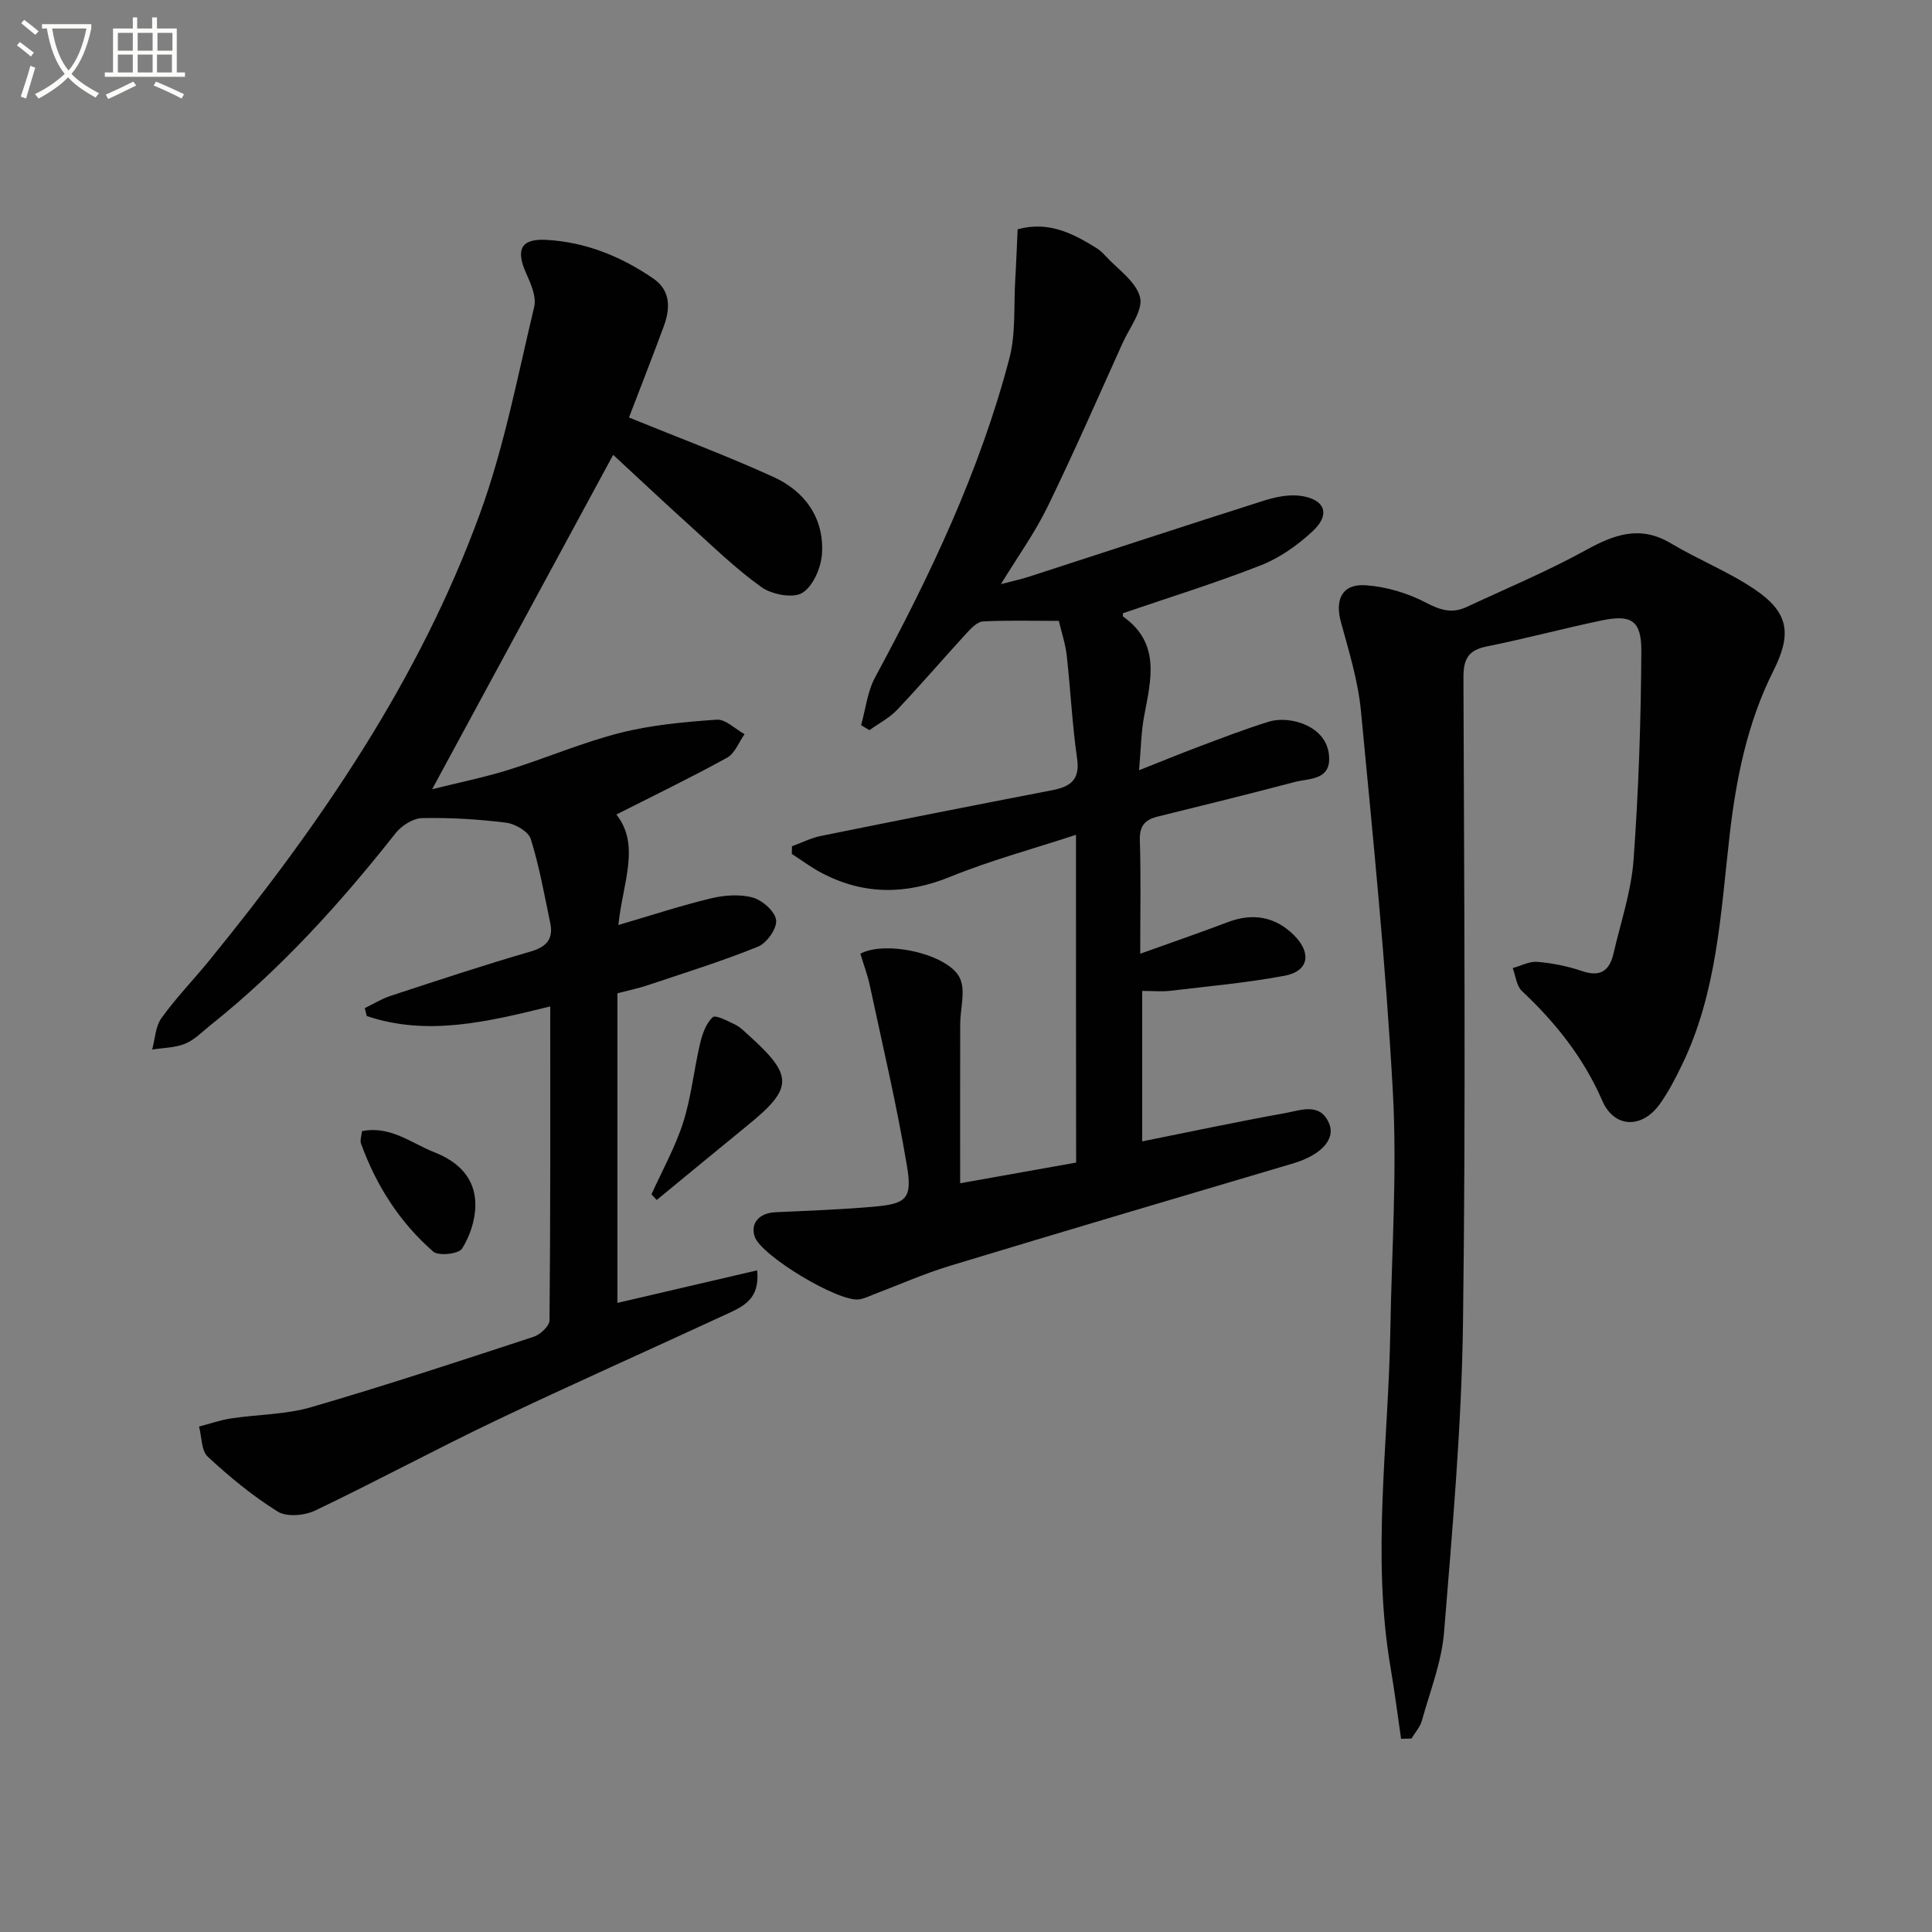
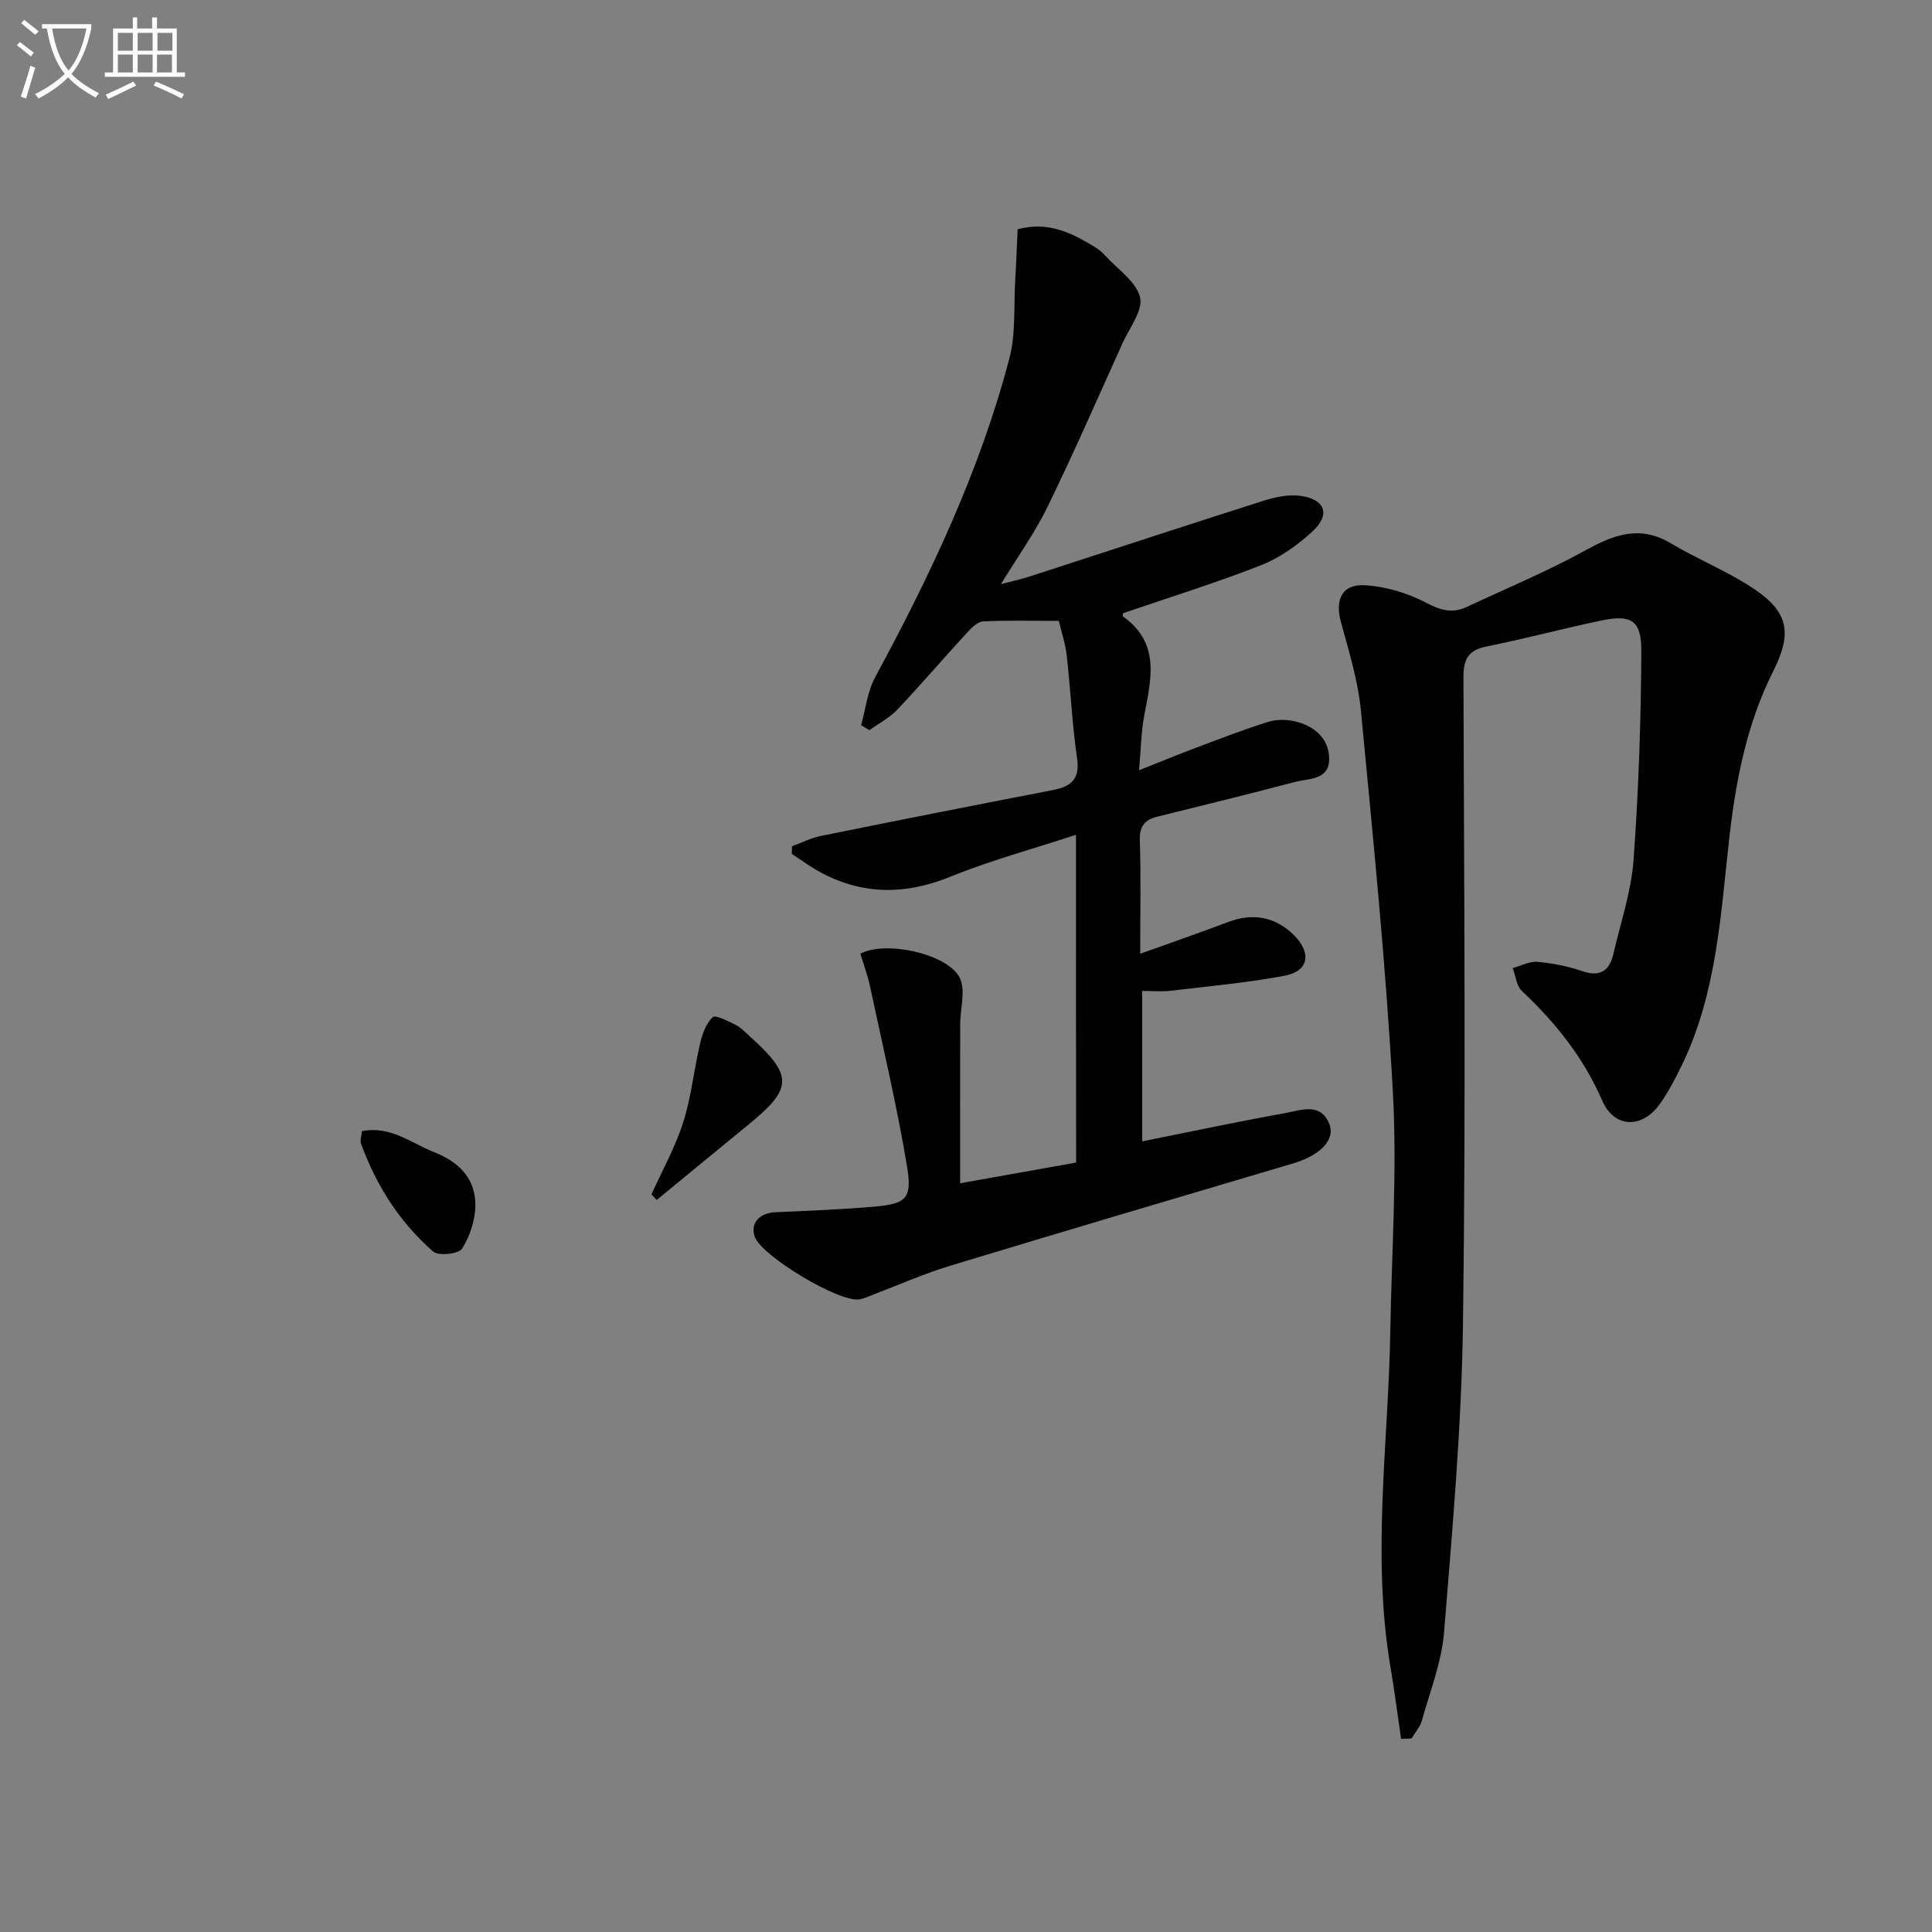
<svg xmlns="http://www.w3.org/2000/svg" enable-background="new 0 0 400 400" viewBox="0 0 400 400">
  <rect x="0" y="0" width="400" height="400" fill="#808080" stroke="none" />
  <path d="m6.4 11.7c-1-.8-1.9-1.6-2.9-2.3l.6-.7c.9.7 1.9 1.4 2.9 2.2zm-2.1 8.3c.7-2.1 1.4-4.2 2-6.4.2.1.6.3 1 .4-.7 2.3-1.3 4.4-1.9 6.4zm3-12.8c-1.1-.9-2.1-1.7-2.9-2.4l.6-.7c1 .8 2 1.5 3 2.4zm1.4-1.3v-.9h10.2v.9c-.9 4.2-2.3 7.3-4.1 9.4 1.3 1.4 3.2 2.7 5.7 4-.2.2-.4.5-.7.9-2.5-1.4-4.4-2.7-5.7-4.2-1.4 1.5-3.5 3-6.1 4.4 0 0 0 0-.1-.1-.3-.4-.5-.7-.7-.8 2.7-1.3 4.7-2.8 6.2-4.2-1.8-2.2-3-5.3-3.7-9.4zm9.2 0h-7.1c.6 3.8 1.7 6.7 3.4 8.7 1.7-2 2.9-4.8 3.7-8.7z" fill="#fbfcfa" />
  <path d="m31.6 3.6h.9v2.3h4.1v9.1h1.7v.9h-16.6v-.9h1.7v-9.1h4.1v-2.3h.9v2.3h3.1v-2.3zm-4 13.3.6.8c-1.9.9-3.8 1.9-5.8 2.8-.2-.3-.3-.6-.5-.9 2-.9 3.9-1.8 5.7-2.7zm-3.2-10.1v3.7h3.1v-3.7zm0 4.5v3.7h3.1v-3.7zm4.1-4.5v3.7h3.1v-3.7zm0 4.5v3.7h3.1v-3.7zm9.1 9.1c-2.1-1.1-4.1-2-5.8-2.7l.5-.8c2.2.9 4.1 1.8 5.8 2.6zm-1.9-13.6h-3.1v3.7h3.1zm-3.2 4.5v3.7h3.1v-3.7z" fill="#fbfcfa" />
  <g fill="#010101">
-     <path d="m113.92 208.37c-13.11 3.23-25.48 6.2-37.99 1.99-.14-.55-.28-1.09-.41-1.64 1.78-.86 3.49-1.93 5.35-2.54 9.62-3.15 19.24-6.35 28.96-9.17 3.41-.99 4.78-2.65 4.08-5.98-1.22-5.81-2.25-11.68-4.02-17.32-.49-1.55-3.22-3.14-5.09-3.38-5.76-.72-11.6-1.07-17.4-.95-1.87.04-4.24 1.54-5.47 3.09-11.48 14.55-23.85 28.23-38.39 39.81-1.69 1.35-3.28 3.02-5.21 3.81-2.09.85-4.53.84-6.82 1.21.6-2.2.67-4.79 1.92-6.52 3-4.18 6.62-7.9 9.88-11.9 23.01-28.26 43.53-58.15 56.08-92.61 5.02-13.79 7.78-28.41 11.21-42.74.5-2.08-.69-4.78-1.66-6.94-2.21-4.9-1.09-7.21 4.11-6.93 8.16.43 15.54 3.43 22.22 8.01 3.61 2.48 3.52 6.2 2.16 9.88-2.4 6.51-4.94 12.96-7.21 18.89 10.11 4.12 20.16 7.87 29.9 12.3 6.5 2.96 10.5 8.47 10.07 15.84-.17 2.9-1.83 6.78-4.07 8.16-1.93 1.19-6.3.36-8.46-1.17-5.39-3.85-10.18-8.55-15.12-13.01-5.05-4.55-9.99-9.21-15.59-14.39-12.57 23.21-24.77 45.76-37.48 69.23 5.57-1.39 10.76-2.44 15.78-4 7.75-2.42 15.27-5.66 23.12-7.66 6.49-1.65 13.3-2.27 20.01-2.74 1.84-.13 3.84 1.94 5.77 3-1.18 1.66-2 3.99-3.61 4.87-7.36 4.06-14.94 7.72-22.93 11.77 5.05 6.34 1.3 14.18.42 22.87 6.91-2.02 12.99-4.03 19.19-5.52 2.78-.66 5.98-.9 8.66-.15 1.99.56 4.61 2.89 4.81 4.68.19 1.73-1.95 4.75-3.77 5.48-7.51 3.04-15.28 5.45-22.97 8.03-1.73.58-3.53.94-6.12 1.62v64.1c9.26-2.16 18.91-4.4 28.93-6.74.61 5.94-2.88 7.47-6.12 8.97-15.98 7.41-32.09 14.55-47.98 22.13-12.58 6-24.85 12.64-37.43 18.64-2.19 1.04-5.88 1.37-7.74.2-5.18-3.22-9.97-7.18-14.46-11.34-1.37-1.27-1.25-4.13-1.82-6.26 2.21-.57 4.39-1.34 6.63-1.68 5.54-.84 11.31-.79 16.62-2.34 15.45-4.5 30.75-9.55 46.04-14.57 1.36-.45 3.26-2.22 3.27-3.39.21-21.48.15-42.95.15-65z" />
    <path d="m222.77 172.84c-9.06 2.97-17.74 5.31-25.99 8.67-9.23 3.76-17.99 3.82-26.75-.82-2.12-1.12-4.06-2.58-6.09-3.89.01-.53.02-1.06.03-1.59 2-.73 3.94-1.72 6-2.14 15.94-3.23 31.89-6.38 47.85-9.46 3.75-.73 5.83-2.1 5.18-6.58-1.02-7.05-1.35-14.2-2.14-21.29-.27-2.42-1.07-4.78-1.64-7.19-5.56 0-10.64-.15-15.69.11-1.17.06-2.44 1.38-3.37 2.39-4.84 5.27-9.49 10.71-14.41 15.9-1.61 1.7-3.81 2.83-5.74 4.22-.58-.34-1.16-.69-1.73-1.03.94-3.32 1.3-6.96 2.91-9.92 11.41-21.12 21.68-42.72 27.79-66.02 1.35-5.15.89-10.79 1.21-16.21.21-3.46.33-6.92.5-10.52 6.4-1.74 11.36.82 16.2 3.81.7.43 1.34 1 1.9 1.61 2.57 2.83 6.41 5.36 7.24 8.64.68 2.68-2.17 6.31-3.59 9.46-5.12 11.34-10.11 22.75-15.55 33.93-2.6 5.34-6.13 10.24-9.66 16.02 2.32-.61 4.12-.99 5.87-1.56 16.11-5.22 32.2-10.52 48.33-15.65 2.45-.78 5.2-1.4 7.68-1.09 5.23.66 6.44 3.84 2.67 7.34-3.1 2.87-6.79 5.51-10.69 7.04-9.37 3.68-19.01 6.66-28.57 9.93 0 .12-.13.6.02.71 7.8 5.55 5.75 13.08 4.34 20.61-.63 3.36-.66 6.83-1.05 11.2 4.57-1.81 8.21-3.31 11.9-4.7 4.97-1.86 9.92-3.8 14.99-5.36 1.79-.55 4-.45 5.84.05 3.84 1.04 6.68 3.69 6.63 7.75-.05 4.35-4.31 3.95-7.16 4.7-9.44 2.5-18.93 4.82-28.41 7.17-2.59.64-3.72 1.95-3.63 4.87.24 7.48.08 14.97.08 23.51 6.47-2.32 12.35-4.35 18.16-6.55 5.18-1.97 9.88-1.11 13.73 2.77 3.64 3.67 2.99 7.41-2 8.34-7.8 1.46-15.74 2.17-23.64 3.11-1.79.21-3.62.03-5.84.03v31.15c9.87-1.98 19.72-4.08 29.63-5.86 3.19-.57 7.26-2.29 9.09 2.21 1.36 3.37-1.94 6.58-7.53 8.23-23.71 7.02-47.42 14.03-71.08 21.21-5.23 1.59-10.27 3.83-15.39 5.77-1.09.41-2.15.96-3.28 1.15-4.2.69-20.33-9.04-21.66-12.97-.95-2.81.93-4.92 4.29-5.07 6.77-.31 13.54-.56 20.29-1.14 6.77-.59 8.07-1.62 6.95-8.35-2.09-12.56-5.04-24.98-7.7-37.44-.48-2.25-1.31-4.42-1.96-6.59 5.28-2.87 18.56.13 20.68 5.22 1.1 2.64 0 6.18-.01 9.31-.03 10.89-.01 21.77-.01 32.99 7.93-1.42 15.88-2.83 24.01-4.28-.03-22.42-.03-44.53-.03-67.86z" />
    <path d="m290.08 360c-.72-4.92-1.35-9.85-2.18-14.75-3.96-23.24-.44-46.47-.05-69.7.28-16.47 1.43-32.99.53-49.4-1.44-26.36-4.1-52.65-6.61-78.94-.59-6.21-2.48-12.33-4.14-18.39-1.29-4.7.24-7.98 5.11-7.65 4.3.29 8.79 1.65 12.61 3.66 2.96 1.55 5.37 2.21 8.28.85 8.27-3.86 16.72-7.39 24.7-11.78 5.9-3.25 11.24-5.21 17.61-1.41 5.68 3.4 11.95 5.87 17.41 9.57 7.09 4.81 7.61 9.27 3.8 16.85-5.37 10.68-7.7 22.25-9.05 34.01-1.85 16.15-2.59 32.52-9.85 47.52-1.37 2.83-2.82 5.66-4.65 8.2-3.64 5.05-9.38 4.96-11.86-.74-3.89-8.94-9.68-16.18-16.66-22.74-1.12-1.06-1.28-3.13-1.89-4.73 1.7-.46 3.45-1.43 5.1-1.29 3.11.27 6.27.89 9.23 1.9 3.78 1.31 5.71-.04 6.53-3.59 1.49-6.45 3.68-12.87 4.16-19.41 1.05-14.37 1.53-28.8 1.61-43.22.04-6.39-2.11-7.64-8.22-6.36-7.96 1.66-15.82 3.78-23.78 5.38-3.87.77-4.84 2.64-4.83 6.45.14 44.49.5 88.98-.09 133.46-.28 21.4-2.19 42.8-3.92 64.16-.5 6.19-2.9 12.24-4.59 18.31-.37 1.34-1.42 2.49-2.15 3.72-.73.02-1.44.04-2.16.06z" />
    <path d="m134.88 247.28c2.23-4.95 4.92-9.75 6.56-14.88 1.69-5.29 2.23-10.94 3.51-16.38.46-1.95 1.23-4.15 2.61-5.42.6-.55 3.16.82 4.71 1.57 1.02.49 1.86 1.39 2.72 2.16 9.32 8.39 9.28 10.93-.21 18.66-6.29 5.13-12.54 10.3-18.81 15.45-.37-.39-.73-.78-1.09-1.16z" />
    <path d="m74.94 234.19c5.92-1.17 10.18 2.48 14.98 4.37 5.12 2.01 8.52 5.45 8.5 10.95-.01 3.05-1.12 6.42-2.75 9-.7 1.11-4.86 1.58-5.96.63-6.96-6.06-11.83-13.7-14.97-22.39-.23-.69.11-1.58.2-2.56z" />
  </g>
</svg>